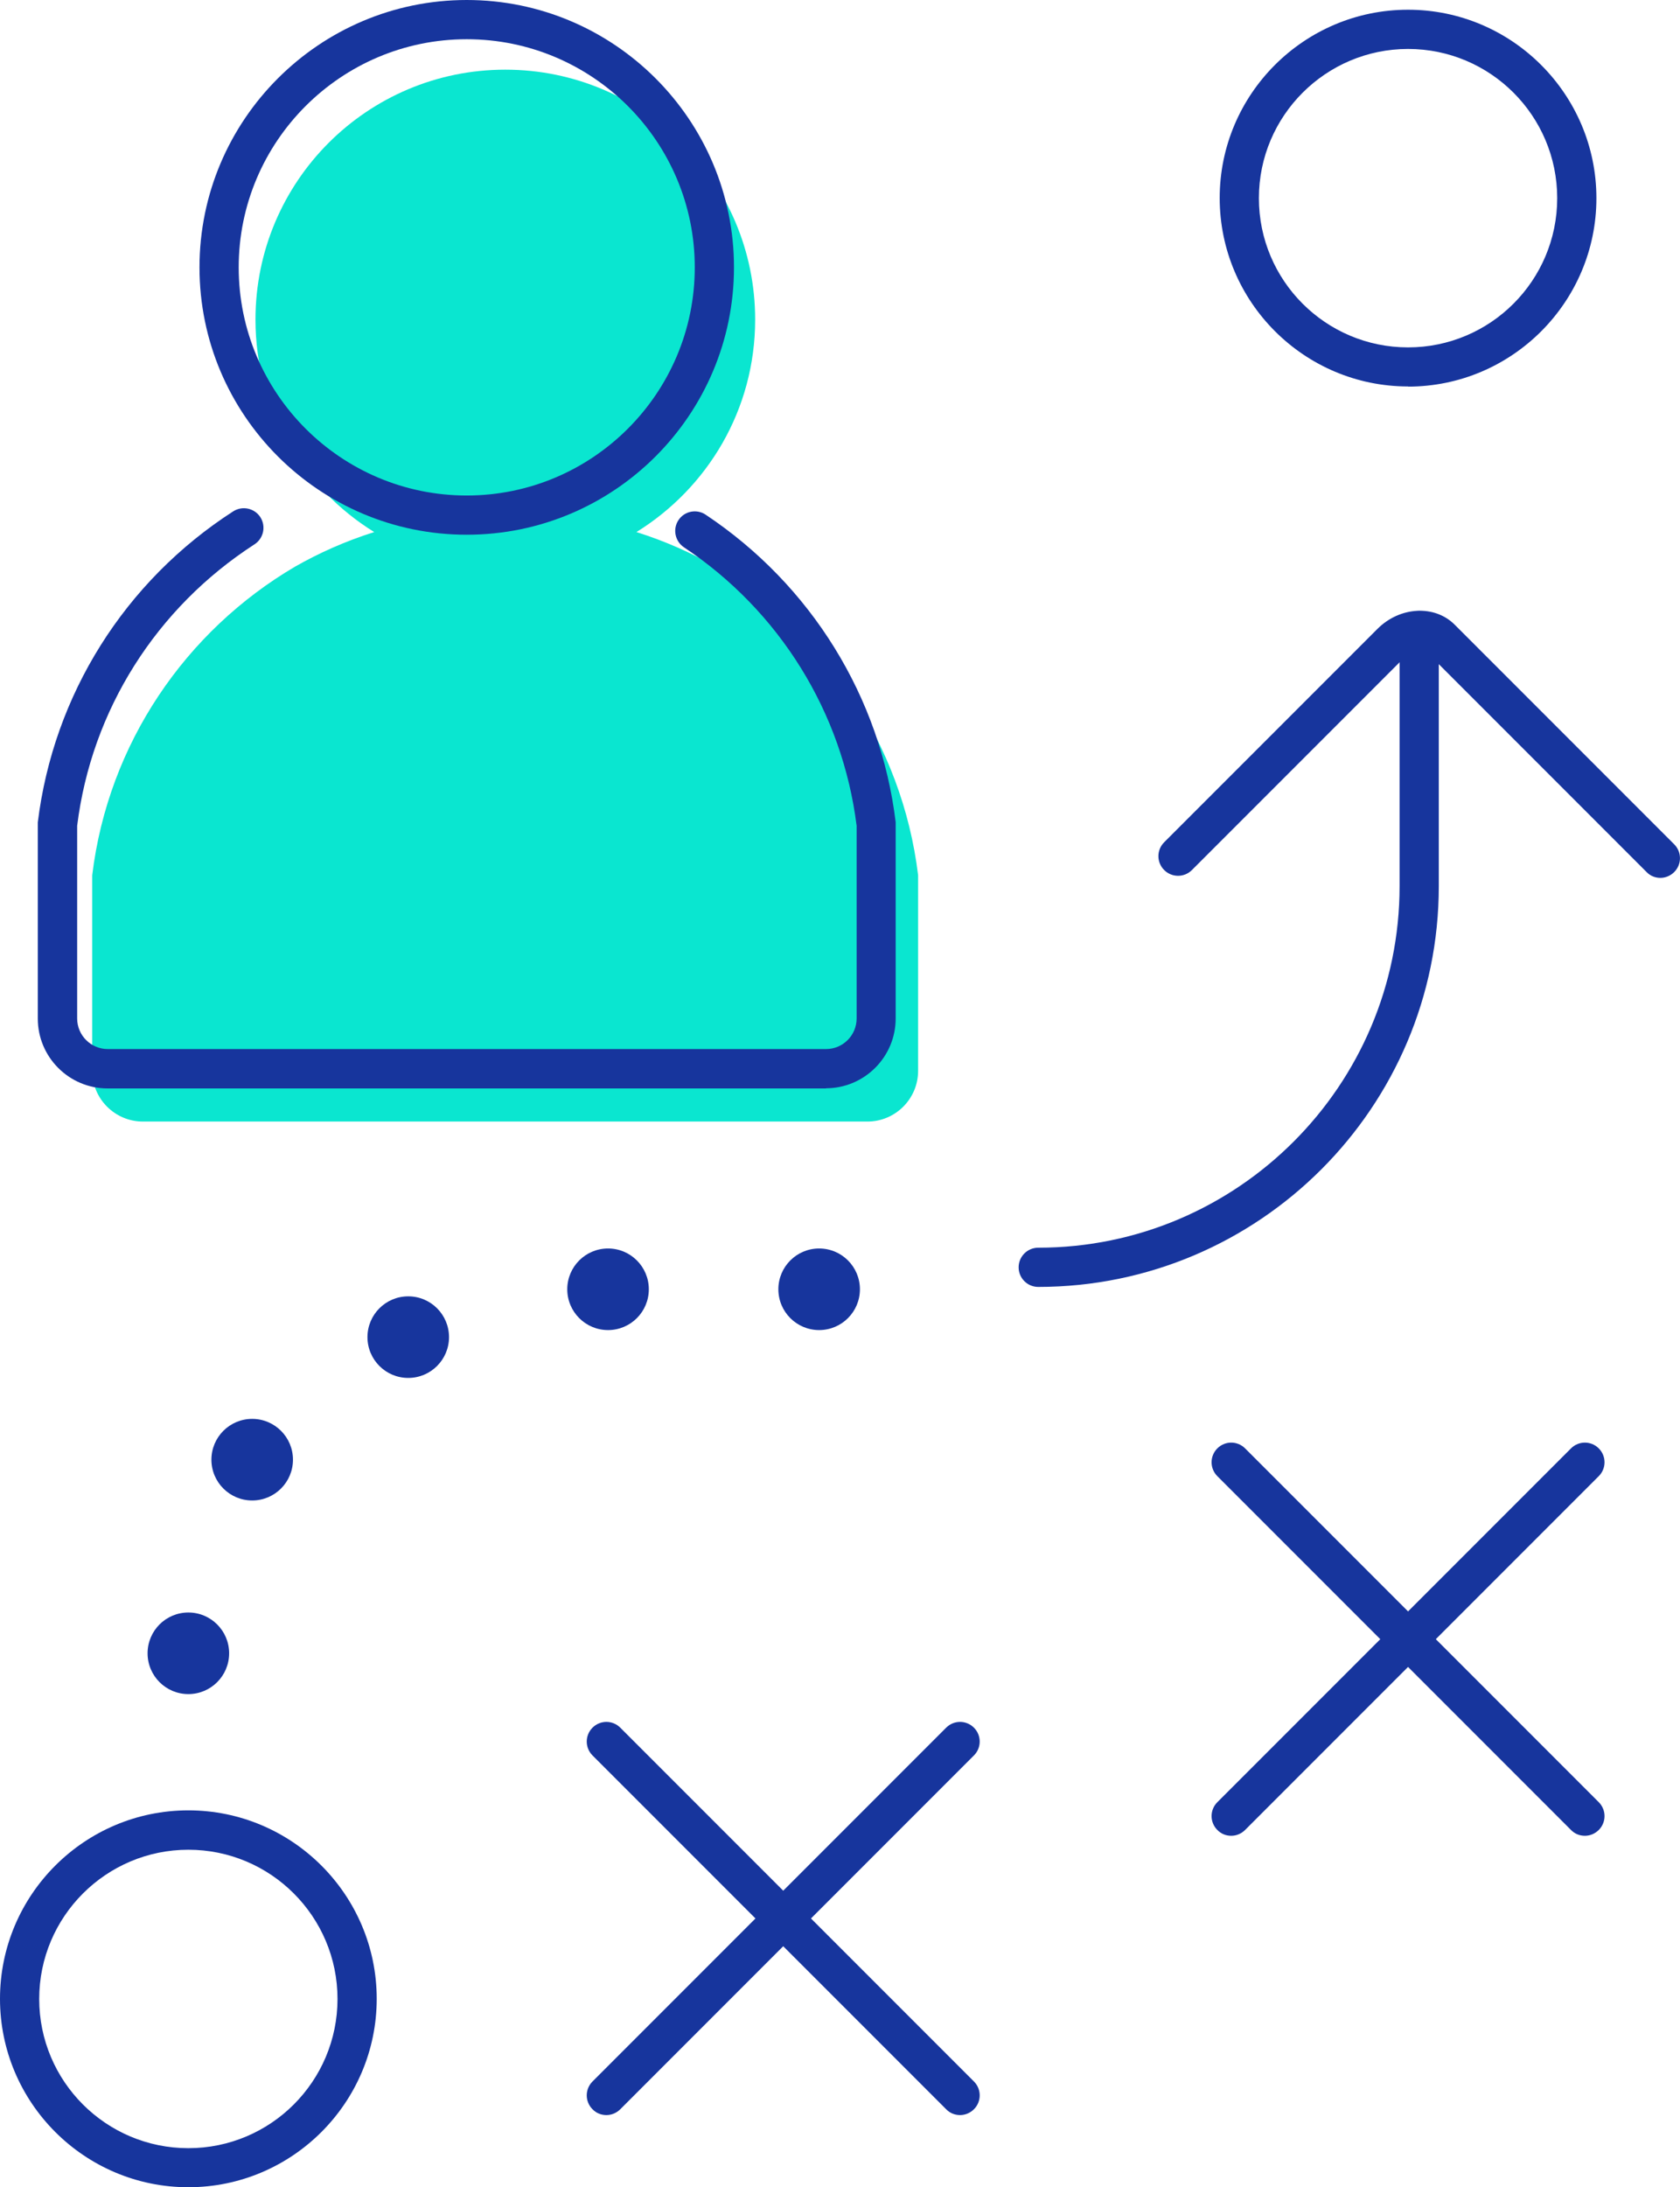
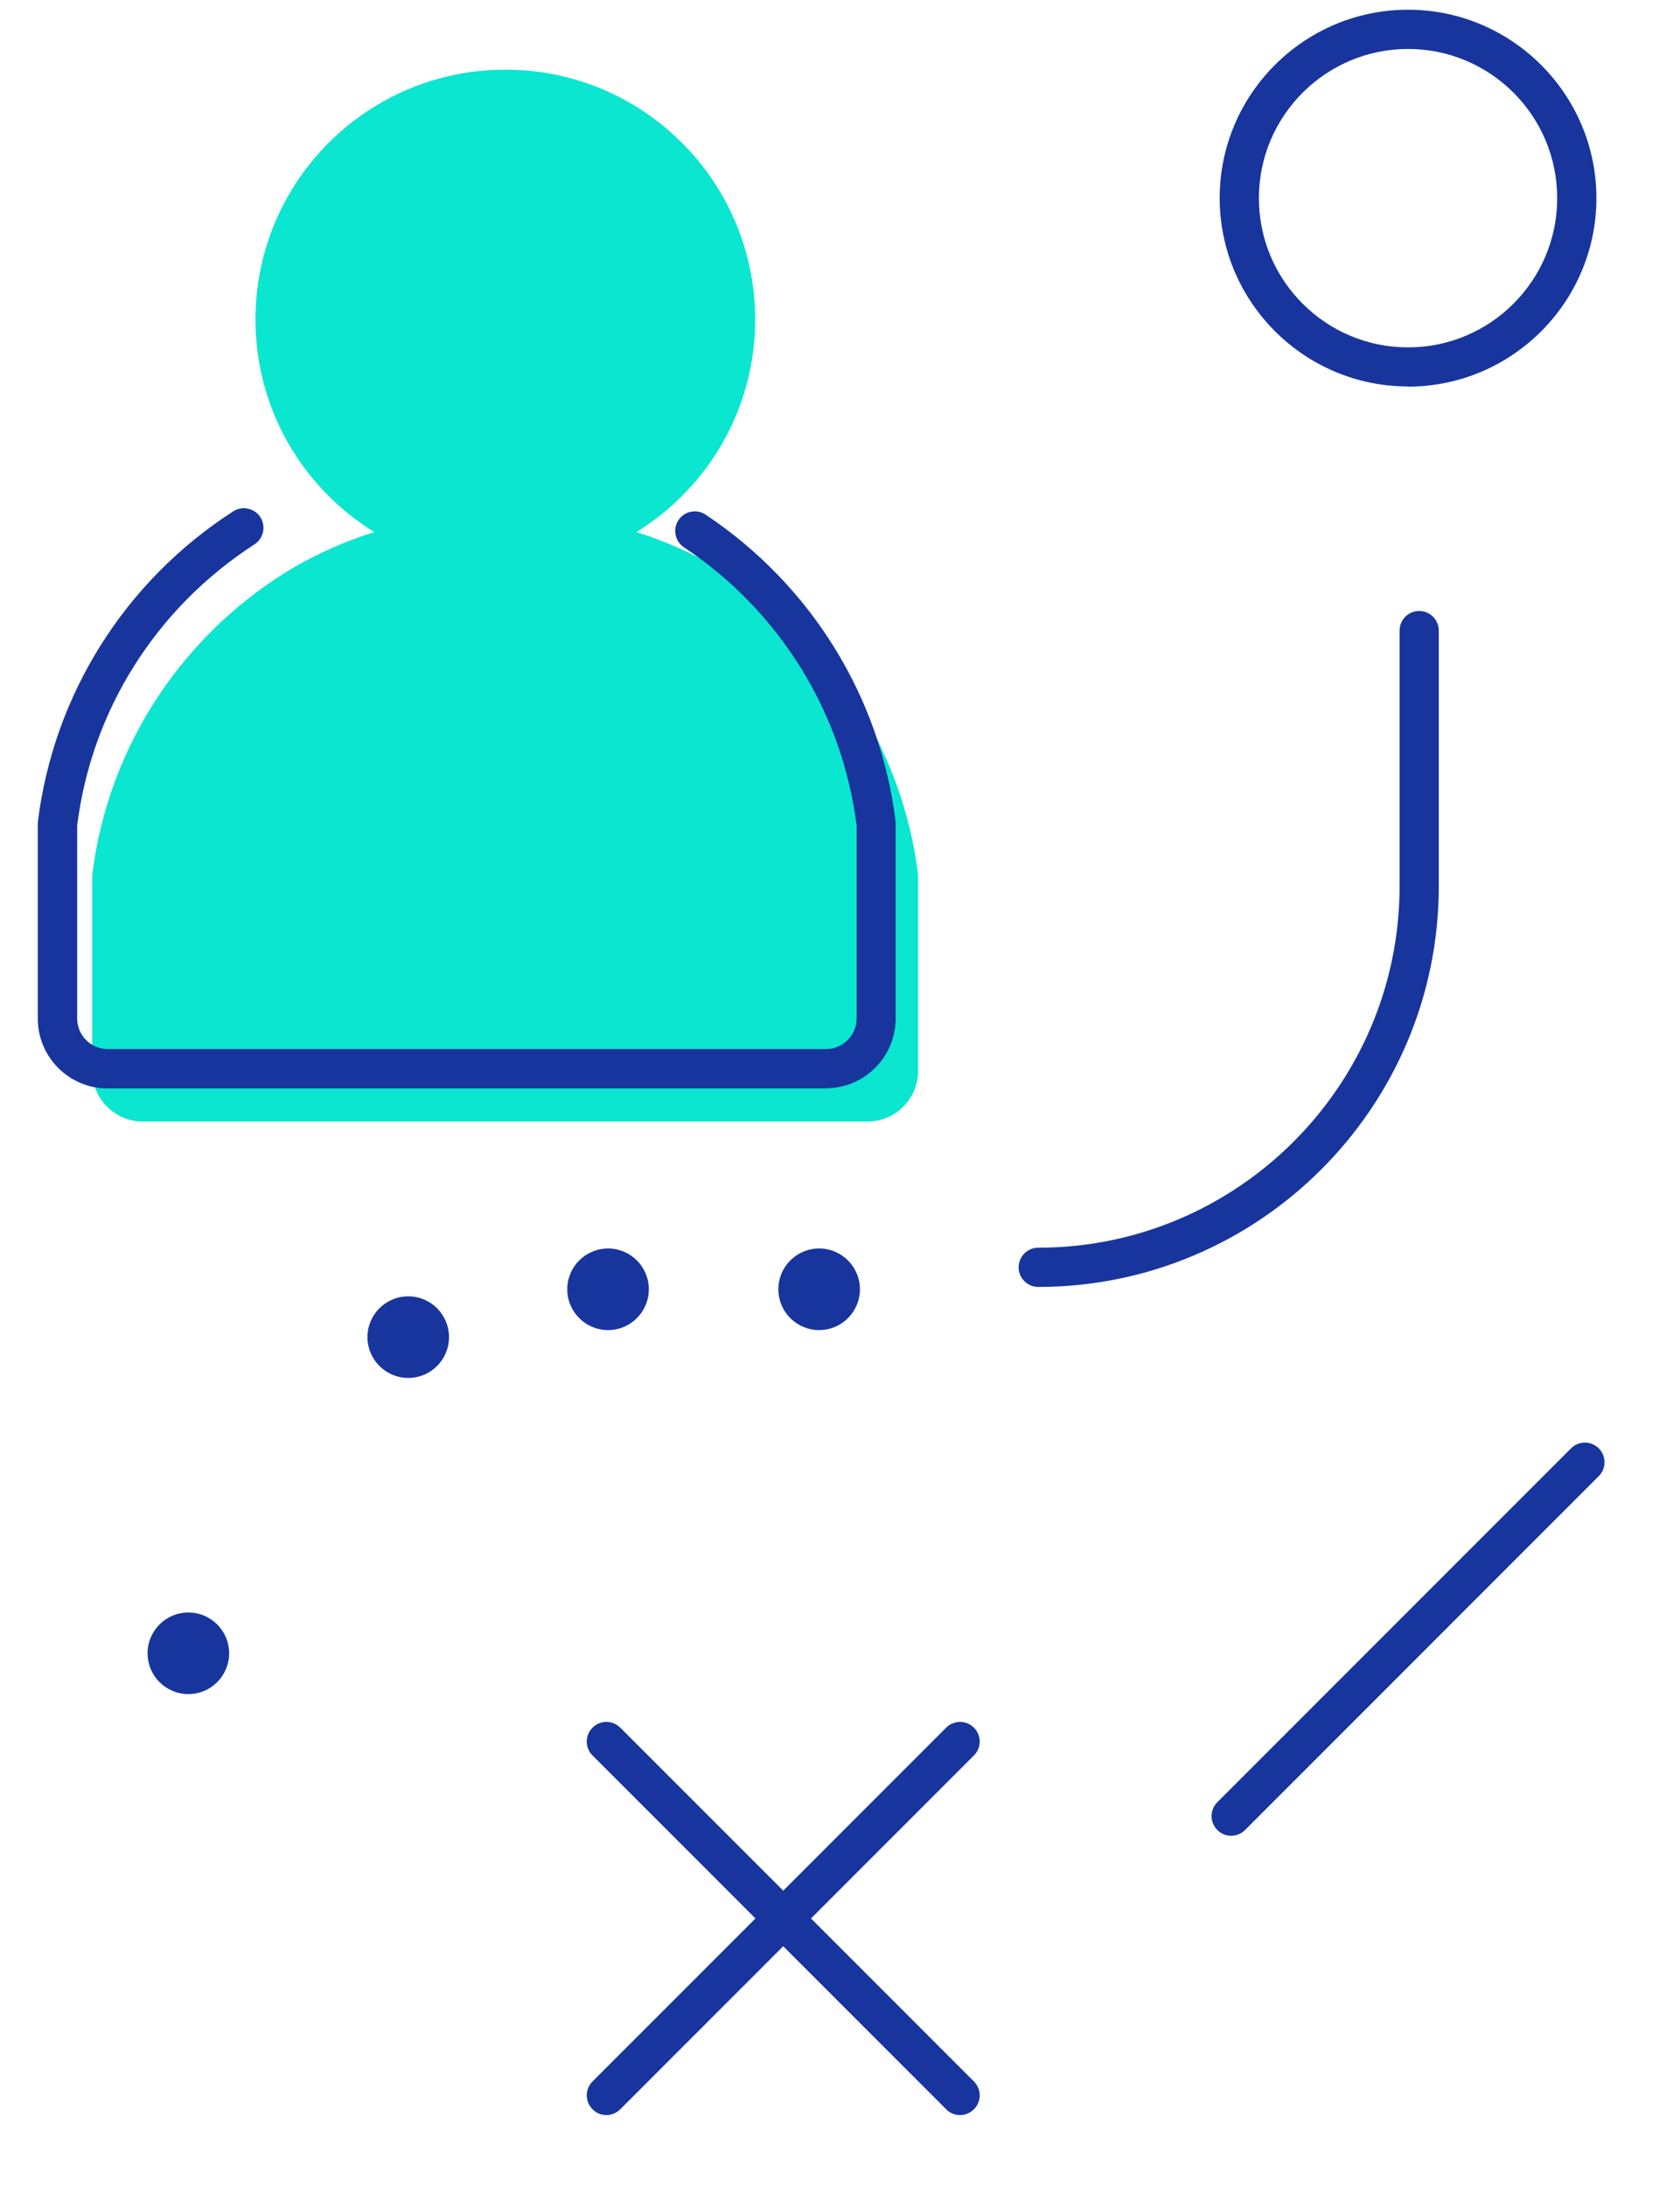
<svg xmlns="http://www.w3.org/2000/svg" id="Layer_1" data-name="Layer 1" width="107.12" height="139.4" viewBox="0 0 107.12 139.4">
  <defs>
    <style>
      .cls-1 {
        fill: #17359d;
      }

      .cls-2 {
        fill: #0ae6d0;
      }
    </style>
  </defs>
-   <path class="cls-1" d="M101.05,117c-.32,0-.64-.12-.88-.37l-22.55-22.55c-.49-.49-.49-1.28,0-1.77s1.28-.49,1.77,0l22.55,22.55c.49.49.49,1.28,0,1.77-.24.24-.56.37-.88.37Z" />
  <path class="cls-1" d="M78.5,117c-.32,0-.64-.12-.88-.37-.49-.49-.49-1.28,0-1.77l22.55-22.55c.49-.49,1.28-.49,1.77,0s.49,1.28,0,1.77l-22.55,22.55c-.24.24-.56.37-.88.37Z" />
  <g>
    <path class="cls-2" d="M45.62,36.11c-1.53-.87-3.2-1.62-5.04-2.2,4.54-2.81,7.57-7.81,7.57-13.54,0-8.8-7.13-15.93-15.93-15.93s-15.93,7.13-15.93,15.93c0,5.73,3.03,10.73,7.57,13.54-1.84.58-3.51,1.33-5.04,2.2-6.97,4.09-11.92,11.27-12.94,19.67v12.47c0,1.78,1.45,3.23,3.23,3.23h46.2c1.78,0,3.23-1.45,3.23-3.23v-12.47c-1.02-8.4-5.97-15.58-12.94-19.67Z" />
-     <path class="cls-1" d="M29.76,34.08c-9.4,0-17.04-7.64-17.04-17.04S20.37,0,29.76,0s17.04,7.64,17.04,17.04-7.64,17.04-17.04,17.04ZM29.76,2.5c-8.02,0-14.54,6.52-14.54,14.54s6.52,14.54,14.54,14.54,14.54-6.52,14.54-14.54-6.52-14.54-14.54-14.54Z" />
    <path class="cls-1" d="M52.66,69.37H6.86c-2.46,0-4.45-2-4.45-4.45v-12.51c1-8.13,5.54-15.36,12.46-19.82.58-.37,1.35-.21,1.73.37.37.58.21,1.35-.37,1.73-6.27,4.05-10.4,10.58-11.31,17.94v12.28c0,1.08.88,1.95,1.95,1.95h45.8c1.08,0,1.95-.88,1.95-1.95v-12.28c-.9-7.22-4.91-13.69-11.01-17.75-.57-.38-.73-1.16-.35-1.73.38-.58,1.16-.73,1.73-.35,6.73,4.48,11.15,11.62,12.12,19.6v.15s0,12.36,0,12.36c0,2.46-2,4.45-4.45,4.45Z" />
  </g>
  <path class="cls-1" d="M61.21,134.8c-.32,0-.64-.12-.88-.37l-22.55-22.55c-.49-.49-.49-1.28,0-1.77s1.28-.49,1.77,0l22.55,22.55c.49.49.49,1.28,0,1.77-.24.24-.56.37-.88.37Z" />
  <path class="cls-1" d="M38.66,134.8c-.32,0-.64-.12-.88-.37-.49-.49-.49-1.28,0-1.77l22.55-22.55c.49-.49,1.28-.49,1.77,0s.49,1.28,0,1.77l-22.55,22.55c-.24.24-.56.37-.88.37Z" />
-   <path class="cls-1" d="M12.01,139.4c-6.62,0-12.01-5.39-12.01-12.01s5.39-12.01,12.01-12.01,12.01,5.39,12.01,12.01-5.39,12.01-12.01,12.01ZM12.01,117.89c-5.24,0-9.51,4.26-9.51,9.51s4.26,9.51,9.51,9.51,9.51-4.26,9.51-9.51-4.26-9.51-9.51-9.51Z" />
  <path class="cls-1" d="M89.78,24.63c-6.62,0-12.01-5.39-12.01-12.01S83.16.62,89.78.62s12.01,5.39,12.01,12.01-5.39,12.01-12.01,12.01ZM89.78,3.12c-5.24,0-9.51,4.26-9.51,9.51s4.26,9.51,9.51,9.51,9.51-4.26,9.51-9.51-4.26-9.51-9.51-9.51Z" />
-   <path class="cls-1" d="M105.87,55.95c-.32,0-.64-.12-.88-.37l-13.99-13.99c-.27-.27-.91-.23-1.4.26l-13.6,13.6c-.49.49-1.28.49-1.77,0s-.49-1.28,0-1.77l13.6-13.6c1.43-1.43,3.65-1.55,4.93-.26l13.99,13.99c.49.49.49,1.28,0,1.77-.24.24-.56.37-.88.37Z" />
  <path class="cls-1" d="M66.2,82.02c-.69,0-1.25-.56-1.25-1.25s.56-1.25,1.25-1.25c12.7,0,23.04-10.34,23.04-23.04v-16.29c0-.69.56-1.25,1.25-1.25s1.25.56,1.25,1.25v16.29c0,14.08-11.46,25.54-25.54,25.54Z" />
  <circle class="cls-1" cx="12.01" cy="105.37" r="2.6" />
-   <circle class="cls-1" cx="16.08" cy="93.03" r="2.6" />
  <circle class="cls-1" cx="26.03" cy="85.22" r="2.6" />
  <circle class="cls-1" cx="38.77" cy="82.17" r="2.6" />
  <circle class="cls-1" cx="52.23" cy="82.17" r="2.6" />
</svg>